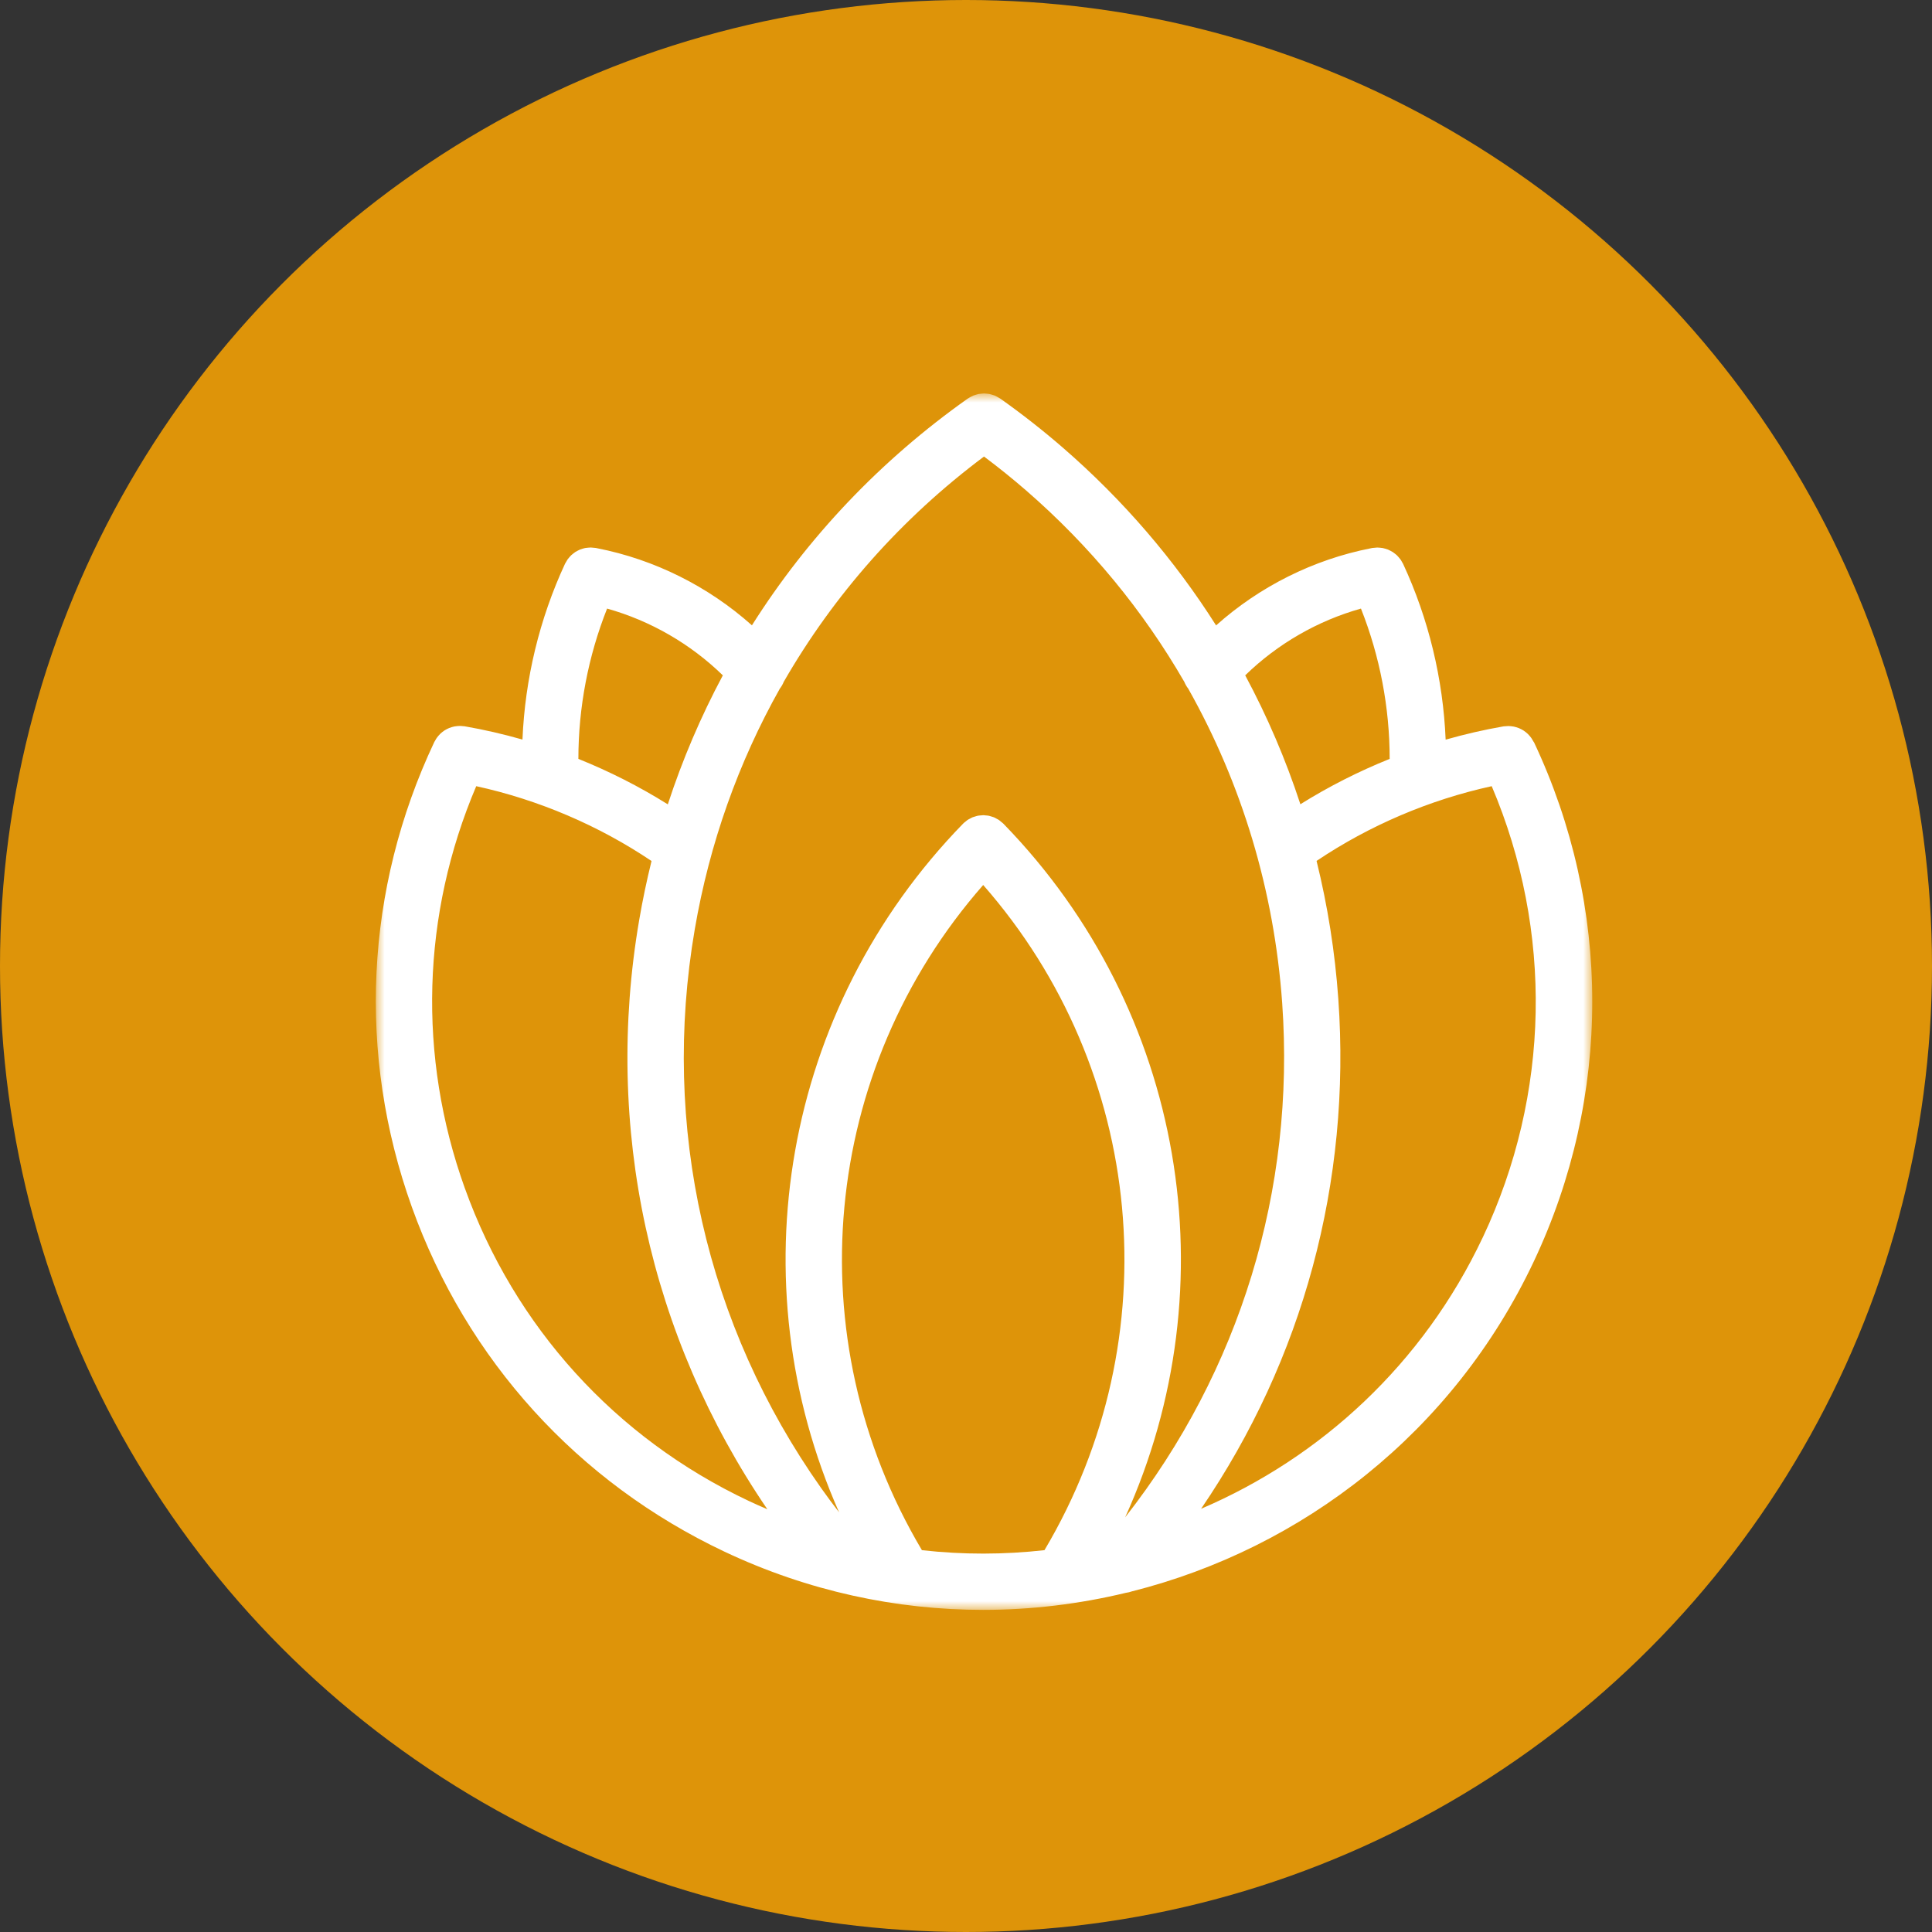
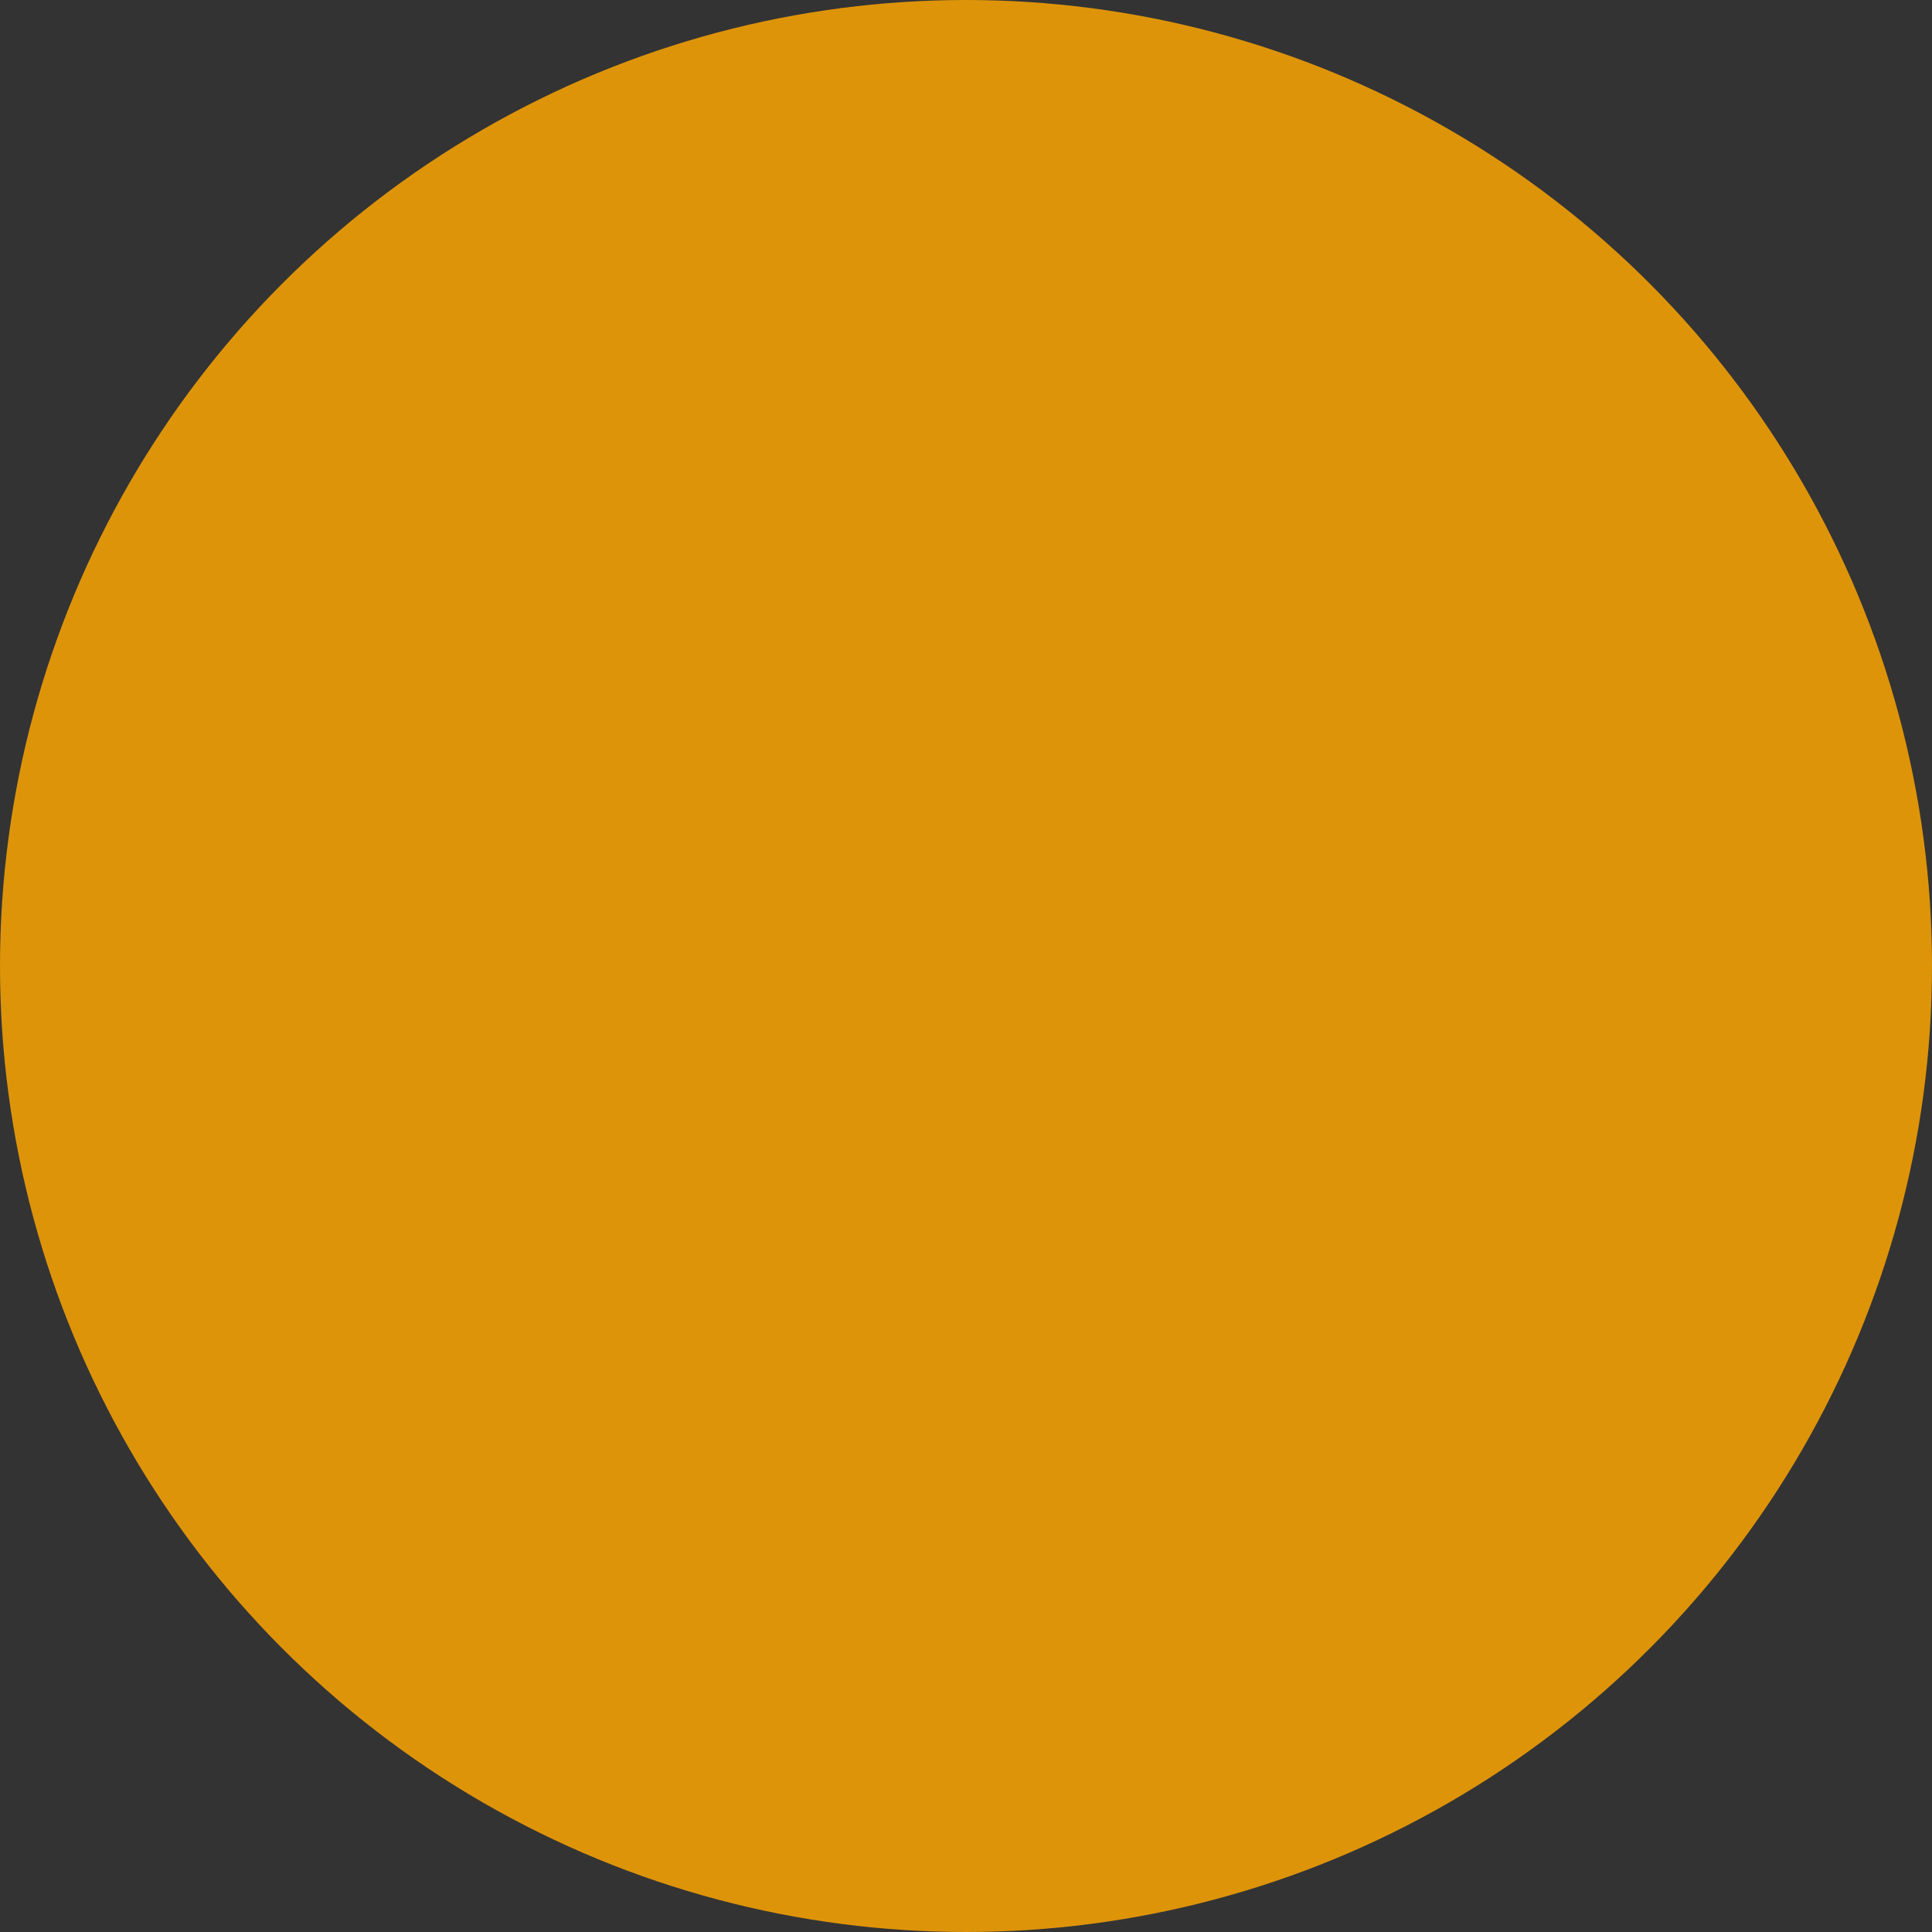
<svg xmlns="http://www.w3.org/2000/svg" height="108" viewBox="0 0 108 108" width="108">
  <rect x="0" y="0" width="108" height="108" fill="#333333" stroke="none" />
  <mask id="a" fill="#fff">
-     <path d="m0 0h68v68h-68z" fill="#fff" fill-rule="evenodd" />
-   </mask>
+     </mask>
  <g fill="none" fill-rule="evenodd">
    <circle cx="54" cy="54" fill="#de9409" r="54" />
-     <path d="m61.889 47.168c-3.344 7.087-9.056 12.31-15.747 15.174 5.69-8.335 8.395-18.273 7.671-28.494-.186-2.632-.596-5.212-1.216-7.722 2.957-1.987 6.309-3.416 9.791-4.178 3.44 8.098 3.276 17.22-.497 25.219m-31.355 17.489c-7.058-11.888-5.643-26.847 3.425-37.184 9.068 10.337 10.482 25.295 3.426 37.183-2.259.253-4.556.259-6.85.001m-25.555-20.24c-2.643-7.372-2.407-15.302.64-22.468 3.485.763 6.84 2.194 9.799 4.183-.268 1.082-.498 2.179-.688 3.289-1.988 11.589.556 23.257 7.161 32.948-.351-.15-.7-.305-1.048-.469-7.448-3.517-13.082-9.726-15.863-17.483m7.953-32.396c2.427.681 4.664 1.973 6.471 3.733-1.228 2.298-2.259 4.708-3.076 7.211-1.584-.992-3.261-1.842-4.999-2.541 0-2.87.547-5.736 1.605-8.403m21.07-8.499c.808.605 1.597 1.24 2.354 1.897 3.575 3.103 6.545 6.718 8.844 10.701.054.132.125.258.216.374 3.001 5.326 4.808 11.297 5.254 17.577.74 10.442-2.367 20.568-8.777 28.748 5.876-12.962 3.347-28.337-6.807-38.772-.005-.006-.012-.009-.017-.014-.005-.005-.008-.011-.013-.015-.032-.031-.069-.054-.103-.082-.043-.036-.085-.074-.131-.105-.043-.028-.088-.048-.132-.072-.047-.025-.092-.052-.141-.072-.047-.019-.096-.03-.144-.045-.049-.014-.097-.032-.147-.041-.049-.01-.099-.012-.149-.016-.051-.005-.101-.013-.152-.013-.049 0-.098.008-.147.012-.052.005-.103.007-.154.017-.048.009-.095.026-.142.04-.05.015-.1.027-.149.046-.047.019-.091.046-.136.07-.046.024-.093.045-.137.074-.044.029-.084.066-.126.1-.036.029-.074.053-.107.086-.005.005-.009.011-.014.016-.005.005-.011.009-.016.014-10.082 10.361-12.643 25.591-6.928 38.495-.341-.443-.675-.892-.997-1.347-6.45-9.128-8.962-20.223-7.072-31.241.823-4.801 2.44-9.336 4.757-13.46.092-.117.163-.244.217-.378 2.801-4.866 6.583-9.146 11.195-12.594m21.072 8.499c1.058 2.667 1.605 5.533 1.605 8.403-1.735.697-3.409 1.546-4.991 2.535-.816-2.494-1.848-4.903-3.084-7.206 1.806-1.76 4.044-3.051 6.47-3.732m9.663 7.466c-.013-.028-.032-.051-.047-.078-.028-.052-.057-.102-.09-.15-.028-.04-.058-.076-.089-.112-.034-.041-.069-.08-.107-.117-.037-.035-.075-.067-.115-.099-.039-.031-.079-.061-.121-.089-.043-.028-.088-.052-.133-.076-.044-.023-.088-.044-.134-.063-.048-.02-.097-.035-.147-.05-.047-.014-.093-.026-.14-.036-.055-.011-.11-.017-.165-.022-.045-.004-.09-.008-.136-.008-.06 0-.118.006-.178.012-.03.003-.06.001-.09.006-1.09.189-2.17.439-3.237.743-.142-3.39-.95-6.749-2.379-9.829-.016-.034-.038-.062-.056-.095-.028-.05-.054-.101-.087-.147-.031-.044-.066-.082-.1-.122-.032-.037-.062-.074-.097-.107-.041-.04-.086-.074-.131-.108-.035-.027-.069-.055-.106-.079-.048-.031-.097-.055-.148-.081-.04-.02-.08-.042-.122-.059-.05-.02-.102-.034-.154-.049-.046-.013-.091-.027-.138-.036-.054-.01-.109-.014-.164-.019-.047-.004-.092-.009-.14-.009-.059.001-.118.009-.178.016-.035.004-.069.003-.105.009-.02.004-.04.009-.06.013-.003.001-.005.001-.008.002-3.216.629-6.224 2.137-8.659 4.313-2.322-3.661-5.19-7.005-8.555-9.926-1.117-.969-2.297-1.895-3.508-2.752-.012-.009-.026-.014-.038-.022-.049-.032-.1-.059-.151-.086-.042-.022-.084-.045-.127-.063-.047-.019-.096-.032-.145-.047-.05-.015-.099-.031-.15-.041-.047-.009-.095-.012-.143-.017-.052-.005-.104-.012-.156-.012-.05 0-.099.006-.149.011-.05.005-.1.008-.15.018-.049.009-.096.025-.144.039-.051.015-.101.029-.151.049-.042.017-.083.039-.123.061-.053.027-.105.054-.154.087-.012.008-.025.013-.037.021-4.888 3.458-8.96 7.762-12.066 12.676-2.435-2.175-5.442-3.681-8.656-4.31-.003-.001-.006-.001-.009-.002-.02-.004-.039-.009-.059-.013-.035-.007-.069-.005-.104-.009-.06-.007-.119-.015-.178-.016-.049-.001-.098.005-.146.009-.052.004-.104.008-.155.017-.052.009-.101.025-.151.039-.048.014-.094.026-.14.044-.047.019-.092.043-.137.066-.045.023-.09.045-.133.073-.042.026-.08.058-.118.088-.041.032-.082.063-.12.099-.037.036-.07.076-.104.115-.032.037-.065.073-.094.114-.033.048-.061.1-.089.151-.017.032-.039.059-.055.093-1.429 3.079-2.237 6.438-2.379 9.828-1.066-.304-2.147-.554-3.237-.743-.03-.005-.06-.003-.09-.006-.06-.007-.118-.013-.177-.013-.047 0-.092.004-.138.008-.055.005-.109.011-.163.021-.048.009-.094.022-.141.036-.05.015-.1.03-.148.05-.046.018-.089.04-.133.062-.046.024-.091.049-.135.077-.041.027-.08.057-.119.087-.04.032-.079.064-.116.1-.038.037-.072.076-.106.116-.031.037-.061.073-.089.113-.034.048-.062.099-.09.151-.015.027-.034.05-.047.078-3.874 8.214-4.32 17.445-1.255 25.994 3.065 8.549 9.274 15.392 17.484 19.269 4.673 2.207 9.599 3.251 14.453 3.251 2.702 0 5.381-.327 7.981-.954.112-.014.222-.041.329-.079 9.534-2.4 17.963-8.886 22.476-18.454 4.351-9.224 4.351-19.803 0-29.026" fill="#fff" mask="url(#a)" transform="translate(21 22)" />
+     <path d="m61.889 47.168c-3.344 7.087-9.056 12.31-15.747 15.174 5.69-8.335 8.395-18.273 7.671-28.494-.186-2.632-.596-5.212-1.216-7.722 2.957-1.987 6.309-3.416 9.791-4.178 3.44 8.098 3.276 17.22-.497 25.219m-31.355 17.489c-7.058-11.888-5.643-26.847 3.425-37.184 9.068 10.337 10.482 25.295 3.426 37.183-2.259.253-4.556.259-6.85.001m-25.555-20.24c-2.643-7.372-2.407-15.302.64-22.468 3.485.763 6.84 2.194 9.799 4.183-.268 1.082-.498 2.179-.688 3.289-1.988 11.589.556 23.257 7.161 32.948-.351-.15-.7-.305-1.048-.469-7.448-3.517-13.082-9.726-15.863-17.483m7.953-32.396m21.07-8.499c.808.605 1.597 1.24 2.354 1.897 3.575 3.103 6.545 6.718 8.844 10.701.054.132.125.258.216.374 3.001 5.326 4.808 11.297 5.254 17.577.74 10.442-2.367 20.568-8.777 28.748 5.876-12.962 3.347-28.337-6.807-38.772-.005-.006-.012-.009-.017-.014-.005-.005-.008-.011-.013-.015-.032-.031-.069-.054-.103-.082-.043-.036-.085-.074-.131-.105-.043-.028-.088-.048-.132-.072-.047-.025-.092-.052-.141-.072-.047-.019-.096-.03-.144-.045-.049-.014-.097-.032-.147-.041-.049-.01-.099-.012-.149-.016-.051-.005-.101-.013-.152-.013-.049 0-.098.008-.147.012-.052.005-.103.007-.154.017-.048.009-.095.026-.142.04-.05.015-.1.027-.149.046-.047.019-.091.046-.136.07-.046.024-.093.045-.137.074-.044.029-.084.066-.126.1-.036.029-.074.053-.107.086-.005.005-.009.011-.014.016-.005.005-.011.009-.016.014-10.082 10.361-12.643 25.591-6.928 38.495-.341-.443-.675-.892-.997-1.347-6.45-9.128-8.962-20.223-7.072-31.241.823-4.801 2.44-9.336 4.757-13.46.092-.117.163-.244.217-.378 2.801-4.866 6.583-9.146 11.195-12.594m21.072 8.499c1.058 2.667 1.605 5.533 1.605 8.403-1.735.697-3.409 1.546-4.991 2.535-.816-2.494-1.848-4.903-3.084-7.206 1.806-1.76 4.044-3.051 6.47-3.732m9.663 7.466c-.013-.028-.032-.051-.047-.078-.028-.052-.057-.102-.09-.15-.028-.04-.058-.076-.089-.112-.034-.041-.069-.08-.107-.117-.037-.035-.075-.067-.115-.099-.039-.031-.079-.061-.121-.089-.043-.028-.088-.052-.133-.076-.044-.023-.088-.044-.134-.063-.048-.02-.097-.035-.147-.05-.047-.014-.093-.026-.14-.036-.055-.011-.11-.017-.165-.022-.045-.004-.09-.008-.136-.008-.06 0-.118.006-.178.012-.03.003-.06.001-.09.006-1.09.189-2.17.439-3.237.743-.142-3.39-.95-6.749-2.379-9.829-.016-.034-.038-.062-.056-.095-.028-.05-.054-.101-.087-.147-.031-.044-.066-.082-.1-.122-.032-.037-.062-.074-.097-.107-.041-.04-.086-.074-.131-.108-.035-.027-.069-.055-.106-.079-.048-.031-.097-.055-.148-.081-.04-.02-.08-.042-.122-.059-.05-.02-.102-.034-.154-.049-.046-.013-.091-.027-.138-.036-.054-.01-.109-.014-.164-.019-.047-.004-.092-.009-.14-.009-.059.001-.118.009-.178.016-.035.004-.069.003-.105.009-.02.004-.04.009-.06.013-.003.001-.005.001-.008.002-3.216.629-6.224 2.137-8.659 4.313-2.322-3.661-5.19-7.005-8.555-9.926-1.117-.969-2.297-1.895-3.508-2.752-.012-.009-.026-.014-.038-.022-.049-.032-.1-.059-.151-.086-.042-.022-.084-.045-.127-.063-.047-.019-.096-.032-.145-.047-.05-.015-.099-.031-.15-.041-.047-.009-.095-.012-.143-.017-.052-.005-.104-.012-.156-.012-.05 0-.099.006-.149.011-.05.005-.1.008-.15.018-.049.009-.096.025-.144.039-.051.015-.101.029-.151.049-.042.017-.083.039-.123.061-.053.027-.105.054-.154.087-.012.008-.025.013-.037.021-4.888 3.458-8.96 7.762-12.066 12.676-2.435-2.175-5.442-3.681-8.656-4.31-.003-.001-.006-.001-.009-.002-.02-.004-.039-.009-.059-.013-.035-.007-.069-.005-.104-.009-.06-.007-.119-.015-.178-.016-.049-.001-.098.005-.146.009-.052.004-.104.008-.155.017-.052.009-.101.025-.151.039-.048.014-.094.026-.14.044-.047.019-.092.043-.137.066-.045.023-.09.045-.133.073-.042.026-.08.058-.118.088-.041.032-.082.063-.12.099-.037.036-.07.076-.104.115-.032.037-.065.073-.094.114-.033.048-.061.1-.089.151-.017.032-.039.059-.055.093-1.429 3.079-2.237 6.438-2.379 9.828-1.066-.304-2.147-.554-3.237-.743-.03-.005-.06-.003-.09-.006-.06-.007-.118-.013-.177-.013-.047 0-.092.004-.138.008-.055.005-.109.011-.163.021-.048.009-.094.022-.141.036-.05.015-.1.03-.148.05-.046.018-.089.04-.133.062-.046.024-.091.049-.135.077-.041.027-.08.057-.119.087-.04.032-.079.064-.116.1-.038.037-.072.076-.106.116-.031.037-.061.073-.089.113-.034.048-.062.099-.09.151-.015.027-.034.05-.047.078-3.874 8.214-4.32 17.445-1.255 25.994 3.065 8.549 9.274 15.392 17.484 19.269 4.673 2.207 9.599 3.251 14.453 3.251 2.702 0 5.381-.327 7.981-.954.112-.014.222-.041.329-.079 9.534-2.4 17.963-8.886 22.476-18.454 4.351-9.224 4.351-19.803 0-29.026" fill="#fff" mask="url(#a)" transform="translate(21 22)" />
  </g>
</svg>